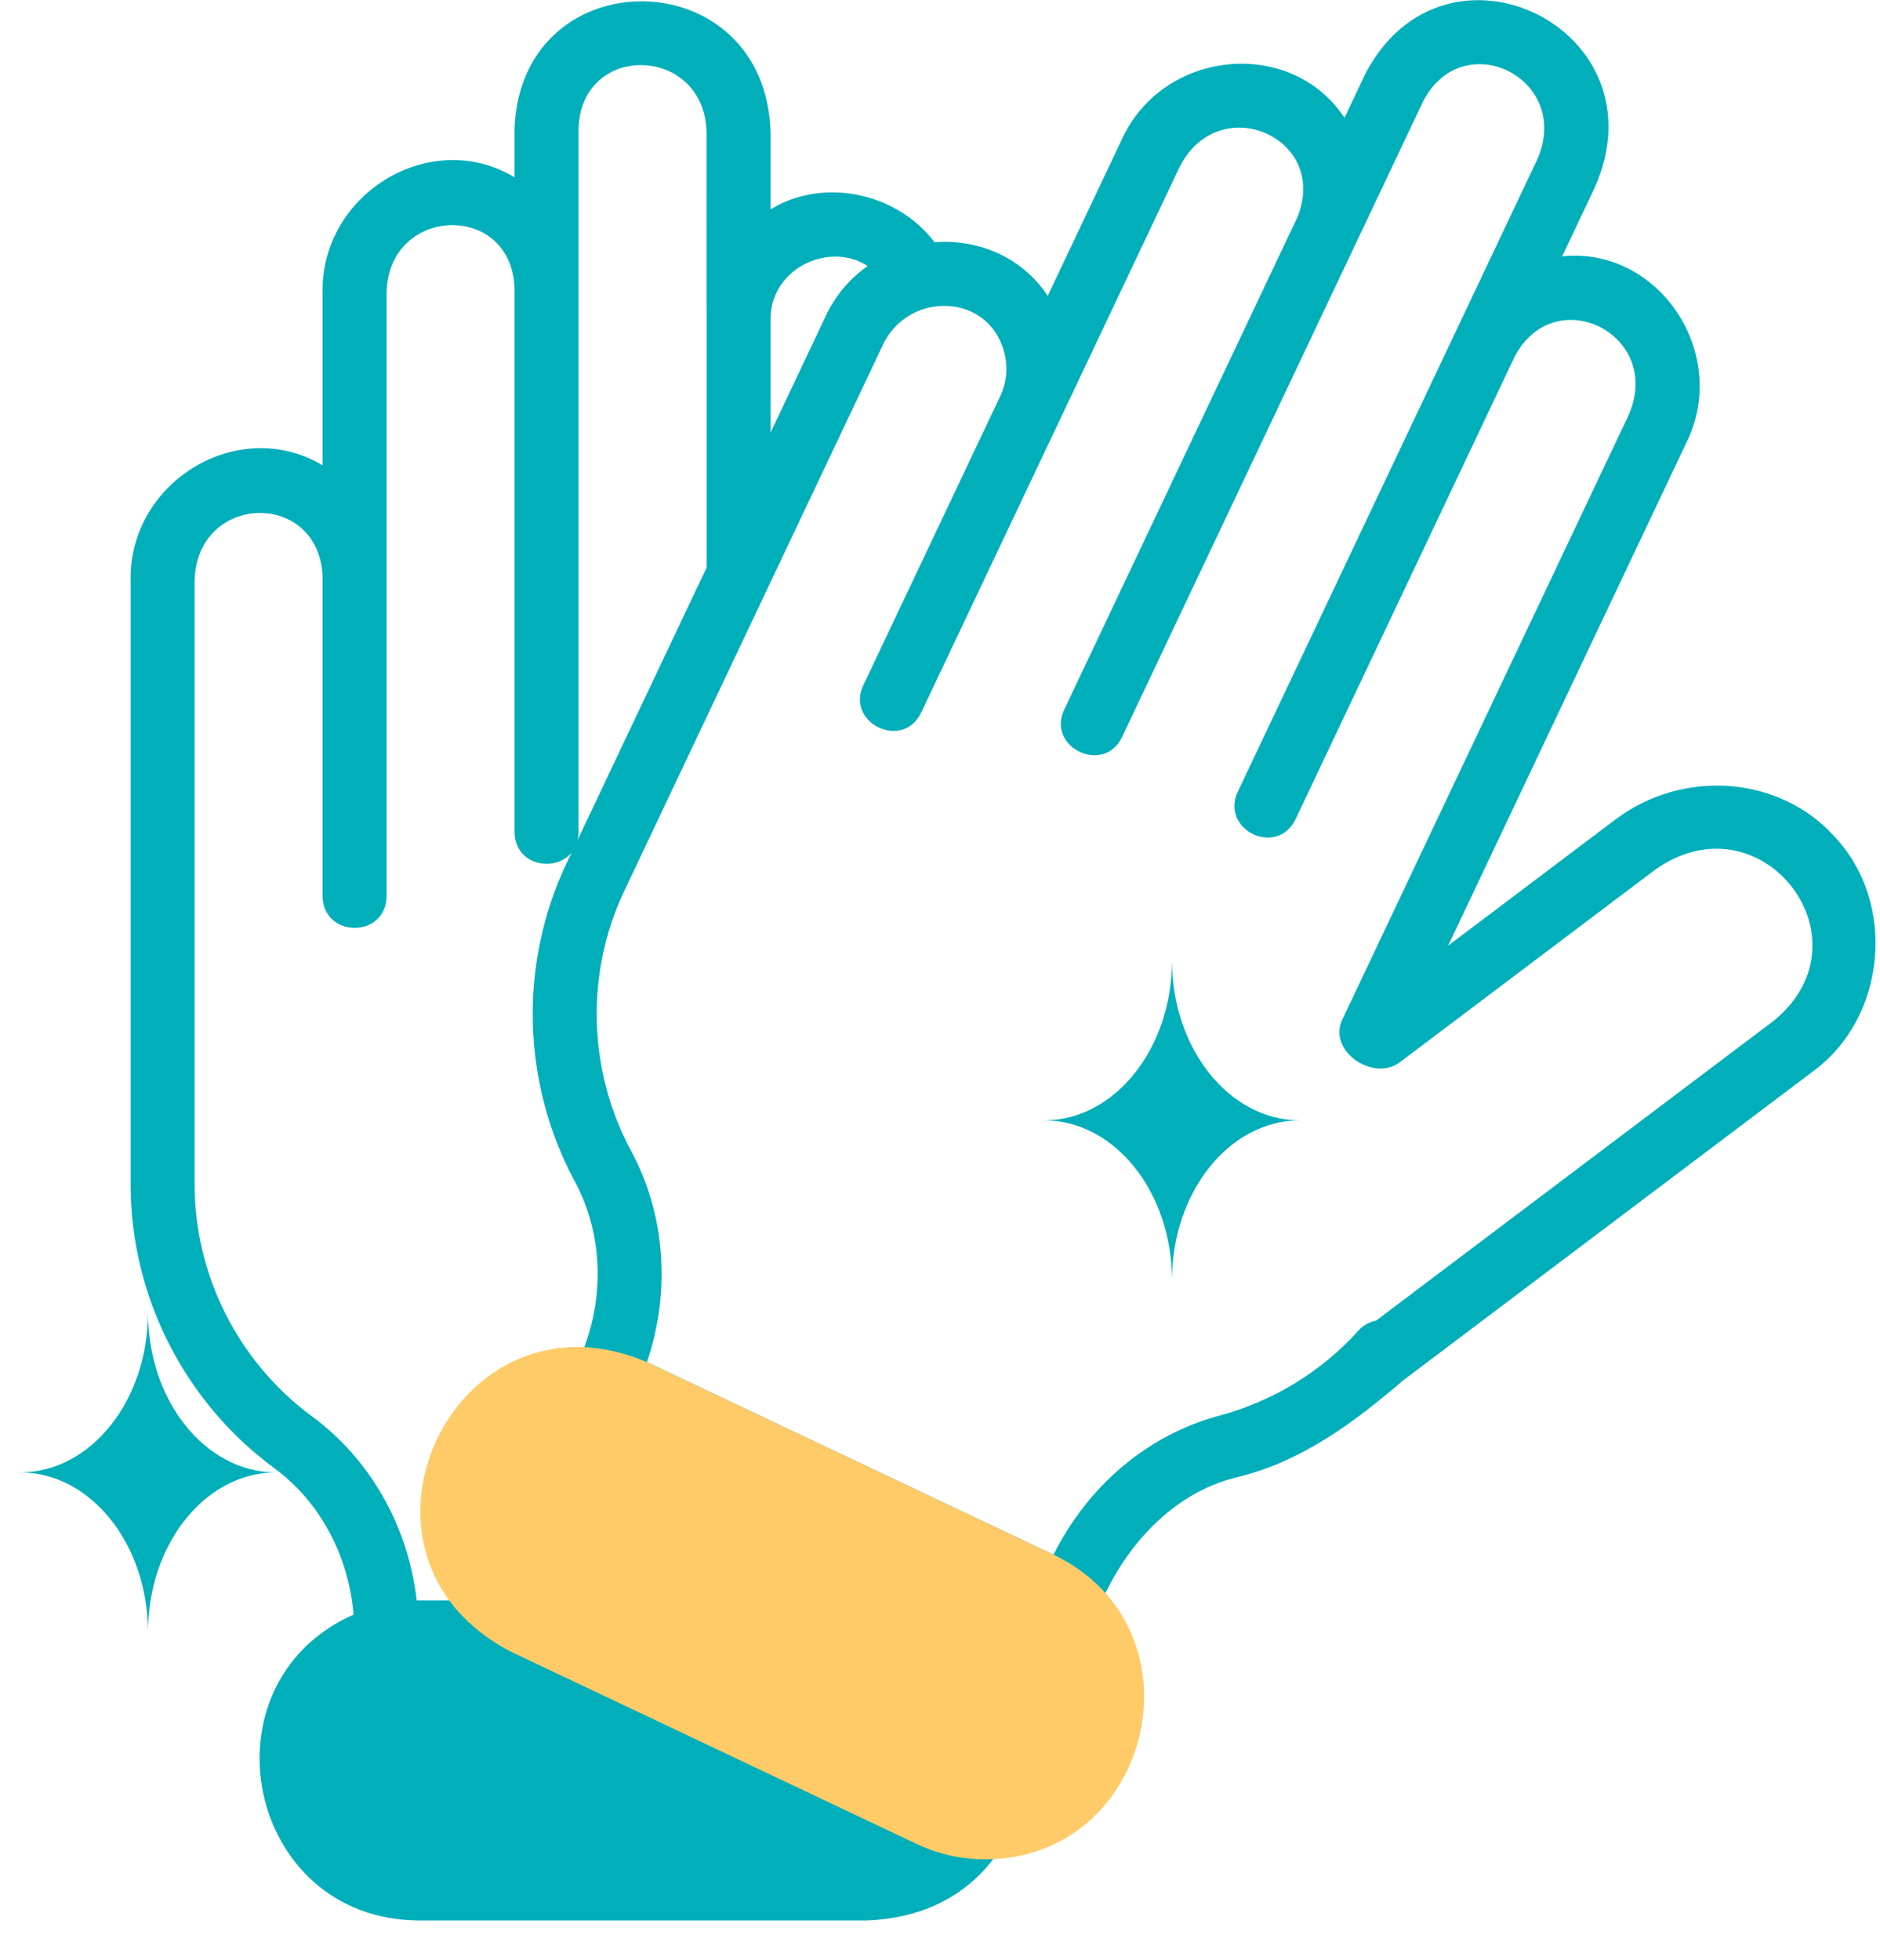
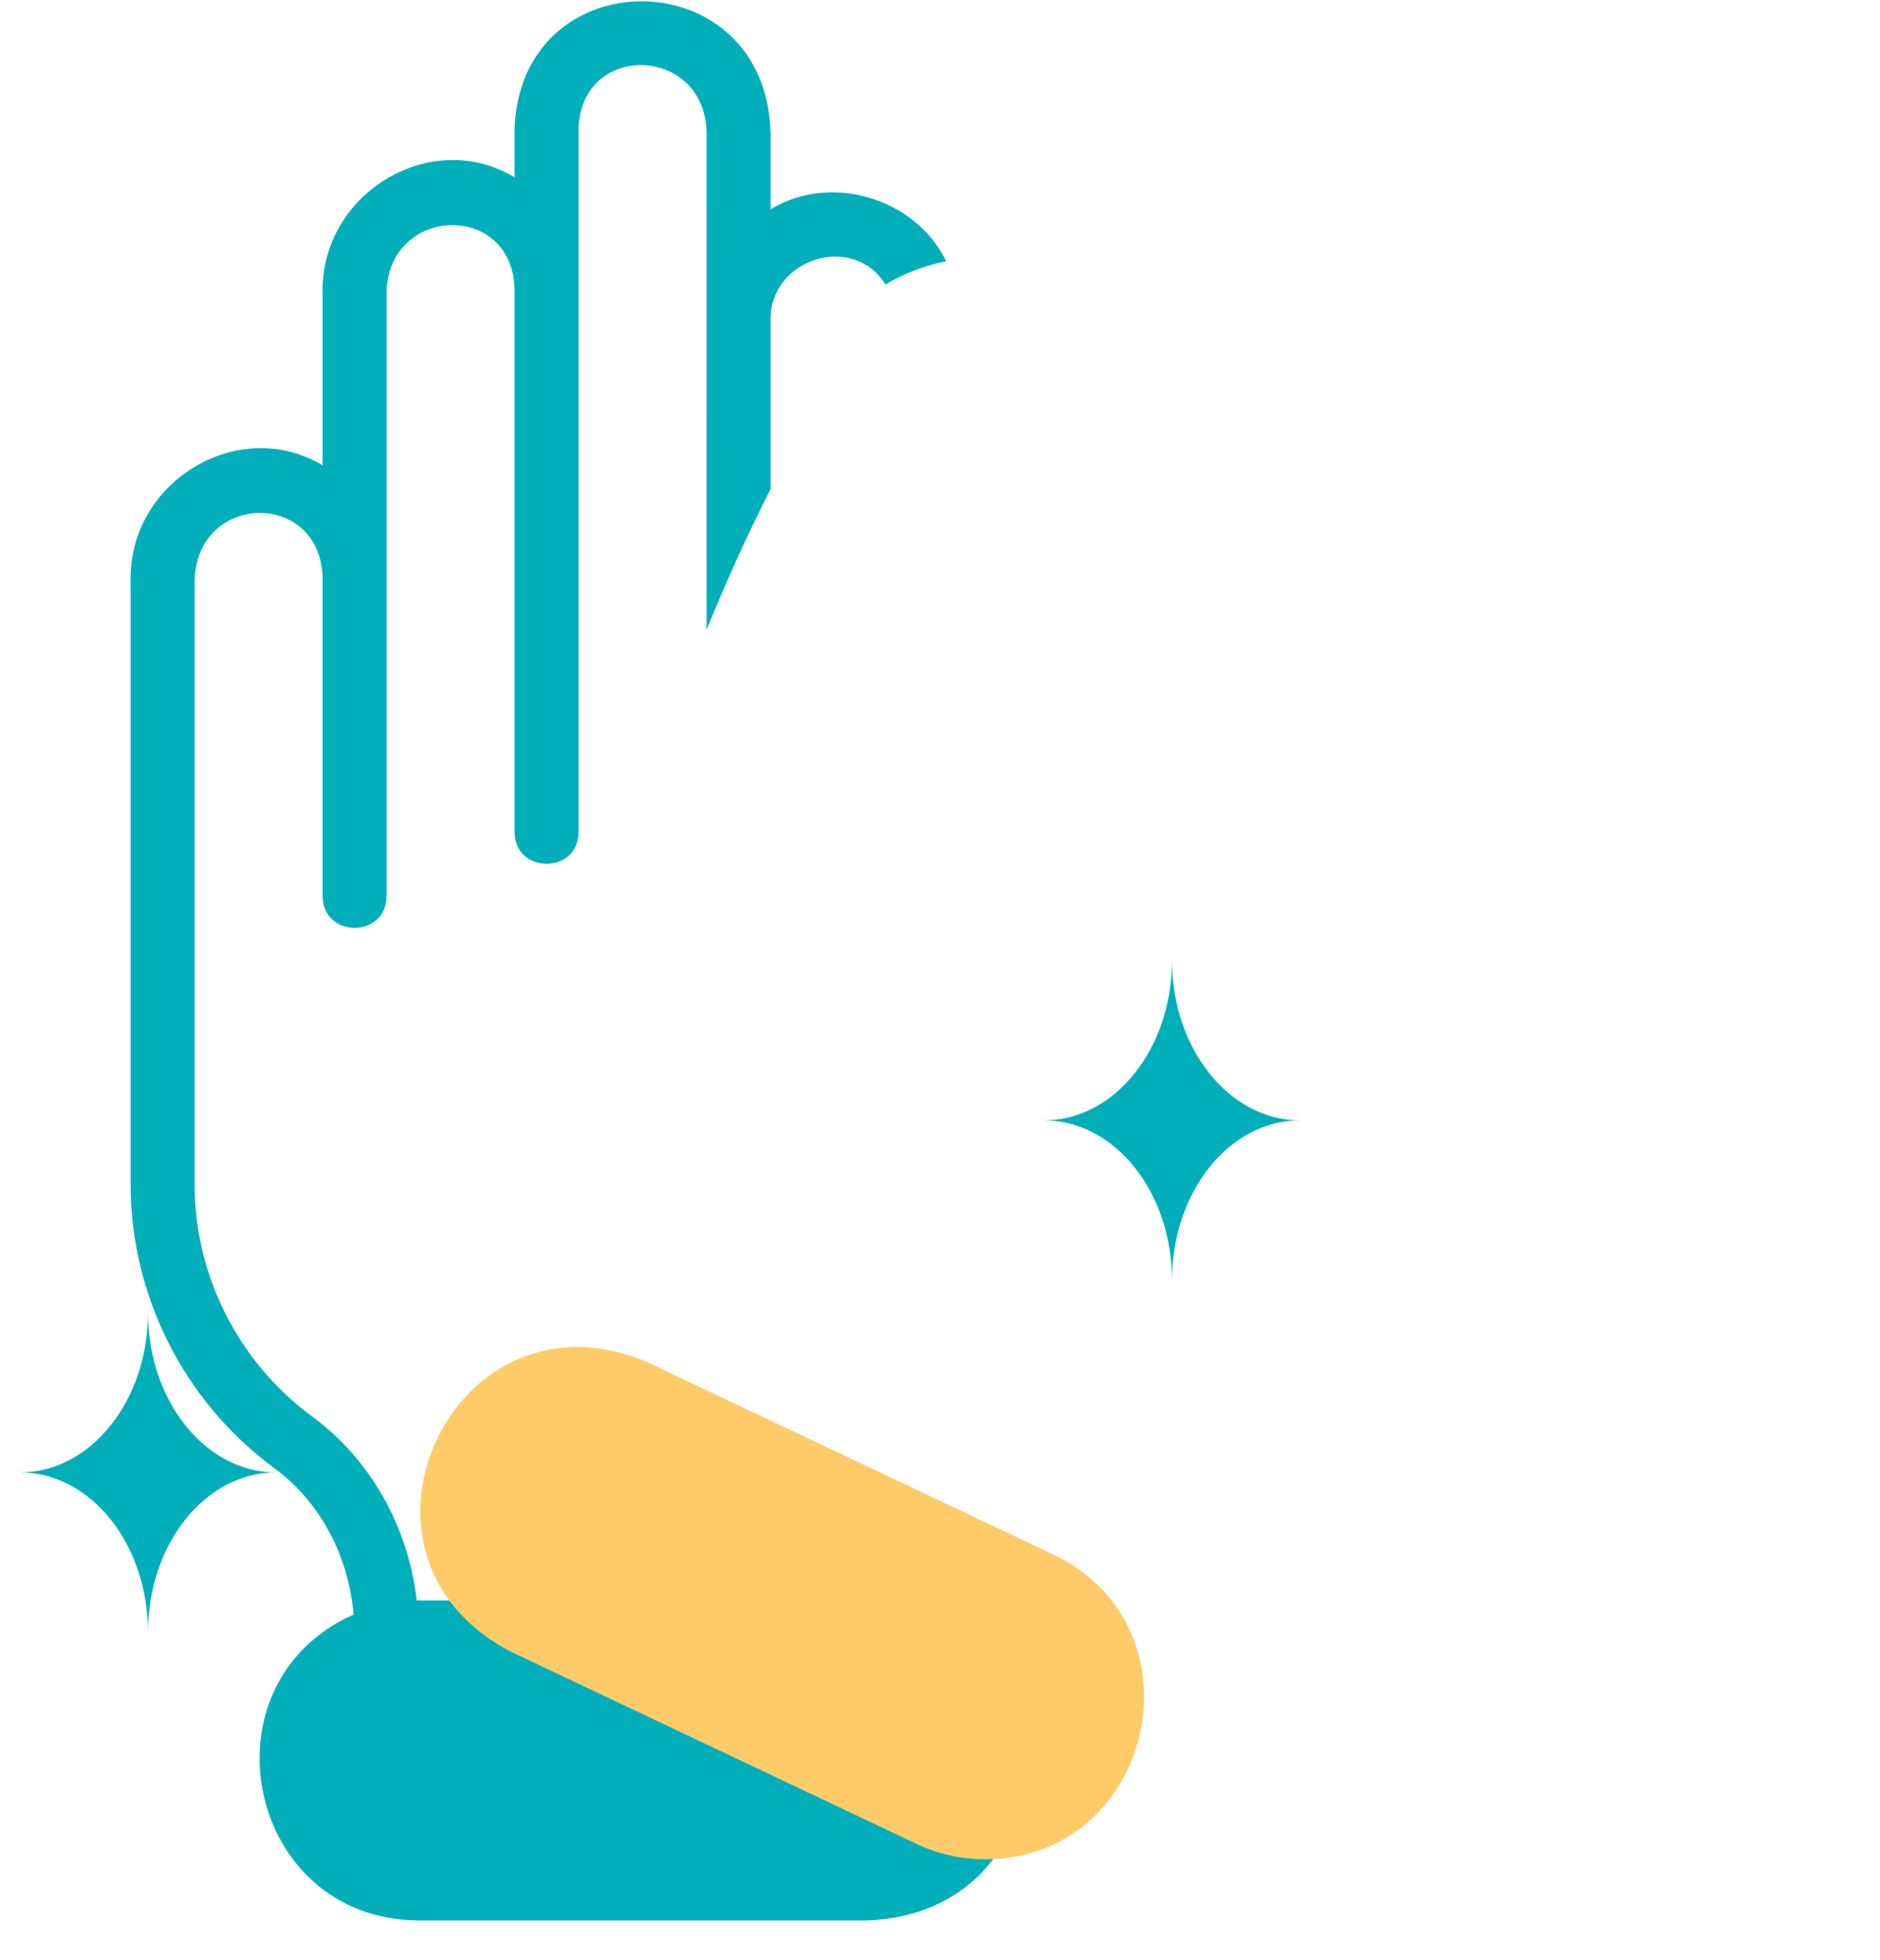
<svg xmlns="http://www.w3.org/2000/svg" width="47" height="49" viewBox="0 0 47 49" fill="none">
  <path d="M21.664 40.005H10.418C10.206 38.158 9.262 36.48 7.805 35.408C5.964 34.055 4.865 31.886 4.865 29.605V14.541C4.894 12.318 7.969 12.23 8.065 14.405C8.065 14.405 8.065 22.405 8.065 22.405C8.082 23.453 9.646 23.46 9.665 22.405V7.341C9.677 5.146 12.784 5.016 12.864 7.205C12.864 7.205 12.864 20.805 12.864 20.805C12.88 21.852 14.447 21.859 14.464 20.805V3.205C14.542 1.023 17.651 1.138 17.664 3.341C17.665 3.341 17.665 15.742 17.665 15.742C18.146 14.555 18.685 13.361 19.265 12.227V8.005C19.233 6.486 21.307 5.794 22.139 7.111C22.605 6.832 23.122 6.635 23.654 6.53C22.89 4.953 20.772 4.313 19.265 5.232V3.341C19.173 -1.014 13.035 -1.08 12.864 3.205C12.864 3.205 12.864 4.432 12.864 4.432C10.771 3.17 8.002 4.84 8.065 7.341C8.065 7.341 8.065 11.632 8.065 11.632C5.97 10.373 3.202 12.038 3.265 14.541C3.265 14.541 3.265 29.605 3.265 29.605C3.265 32.393 4.608 35.044 6.857 36.698C7.999 37.537 8.716 38.883 8.839 40.358C4.957 42.087 6.155 47.98 10.465 48.005C10.465 48.005 21.664 48.005 21.664 48.005C26.955 47.818 26.96 40.193 21.664 40.005L21.664 40.005Z" fill="#00AFBA" />
-   <path d="M45.844 20.891C44.472 19.39 42.072 19.213 40.382 20.487L36.204 23.638L42.147 11.091C43.273 8.861 41.487 6.16 39.054 6.407L39.864 4.698C41.643 0.722 36.128 -1.966 34.138 1.836C34.138 1.836 33.613 2.944 33.613 2.944C32.263 0.905 29.043 1.235 28.03 3.519C28.03 3.519 26.193 7.396 26.193 7.396C24.844 5.362 21.622 5.682 20.61 7.971C20.61 7.971 14.161 21.585 14.161 21.585C12.967 24.105 13.046 27.076 14.371 29.533C15.111 30.906 15.133 32.615 14.427 34.103C14.237 34.488 14.415 34.993 14.808 35.169C14.808 35.169 26.375 40.648 26.375 40.648C26.765 40.836 27.251 40.671 27.441 40.269C28.063 38.687 29.308 37.325 30.892 36.934C32.53 36.546 33.852 35.558 35.087 34.498C35.087 34.498 45.308 26.793 45.308 26.793C47.169 25.449 47.436 22.553 45.844 20.891V20.891ZM44.344 25.515L34.404 33.009C34.236 33.042 34.08 33.129 33.962 33.259C33.032 34.29 31.827 35.026 30.477 35.388C28.707 35.862 27.206 37.125 26.339 38.861L16.174 34.046C16.772 32.287 16.638 30.366 15.78 28.773C14.695 26.763 14.63 24.331 15.607 22.27L22.056 8.655C22.645 7.33 24.561 7.295 25.052 8.64C25.212 9.054 25.195 9.503 25.006 9.903L21.581 17.133C21.142 18.073 22.567 18.767 23.027 17.817C24.636 14.429 27.877 7.574 29.476 4.203C30.448 2.215 33.269 3.437 32.427 5.447C32.427 5.447 26.604 17.742 26.604 17.742C26.162 18.681 27.592 19.375 28.05 18.426C29.305 15.776 34.431 4.954 35.584 2.521C36.594 0.6 39.346 1.988 38.418 4.014C37.101 6.791 32.341 16.843 30.942 19.796C30.508 20.741 31.917 21.432 32.388 20.481C32.389 20.48 37.865 8.914 37.867 8.914C38.881 6.992 41.627 8.382 40.701 10.407C40.701 10.406 33.567 25.466 33.567 25.466C33.166 26.265 34.337 27.055 34.995 26.553L41.345 21.765C43.999 19.827 46.849 23.473 44.344 25.515V25.515Z" fill="#00AFBA" />
  <path d="M0.5 36.805C2.267 36.805 3.7 38.596 3.7 40.805C3.7 38.596 5.133 36.805 6.9 36.805C5.133 36.805 3.7 35.014 3.7 32.805C3.7 35.014 2.267 36.805 0.5 36.805Z" fill="#00AFBA" />
  <path d="M26.1 28.005C27.867 28.005 29.3 29.796 29.3 32.005C29.3 29.796 30.732 28.005 32.499 28.005C30.732 28.005 29.3 26.214 29.3 24.005C29.3 26.214 27.867 28.005 26.1 28.005Z" fill="#00AFBA" />
  <path d="M26.337 38.86L16.215 34.066C11.371 31.952 8.083 38.88 12.791 41.295C12.791 41.295 22.912 46.09 22.912 46.09C23.464 46.351 24.045 46.475 24.618 46.475C28.817 46.483 30.181 40.703 26.337 38.86V38.86Z" fill="#FFCB68" />
</svg>